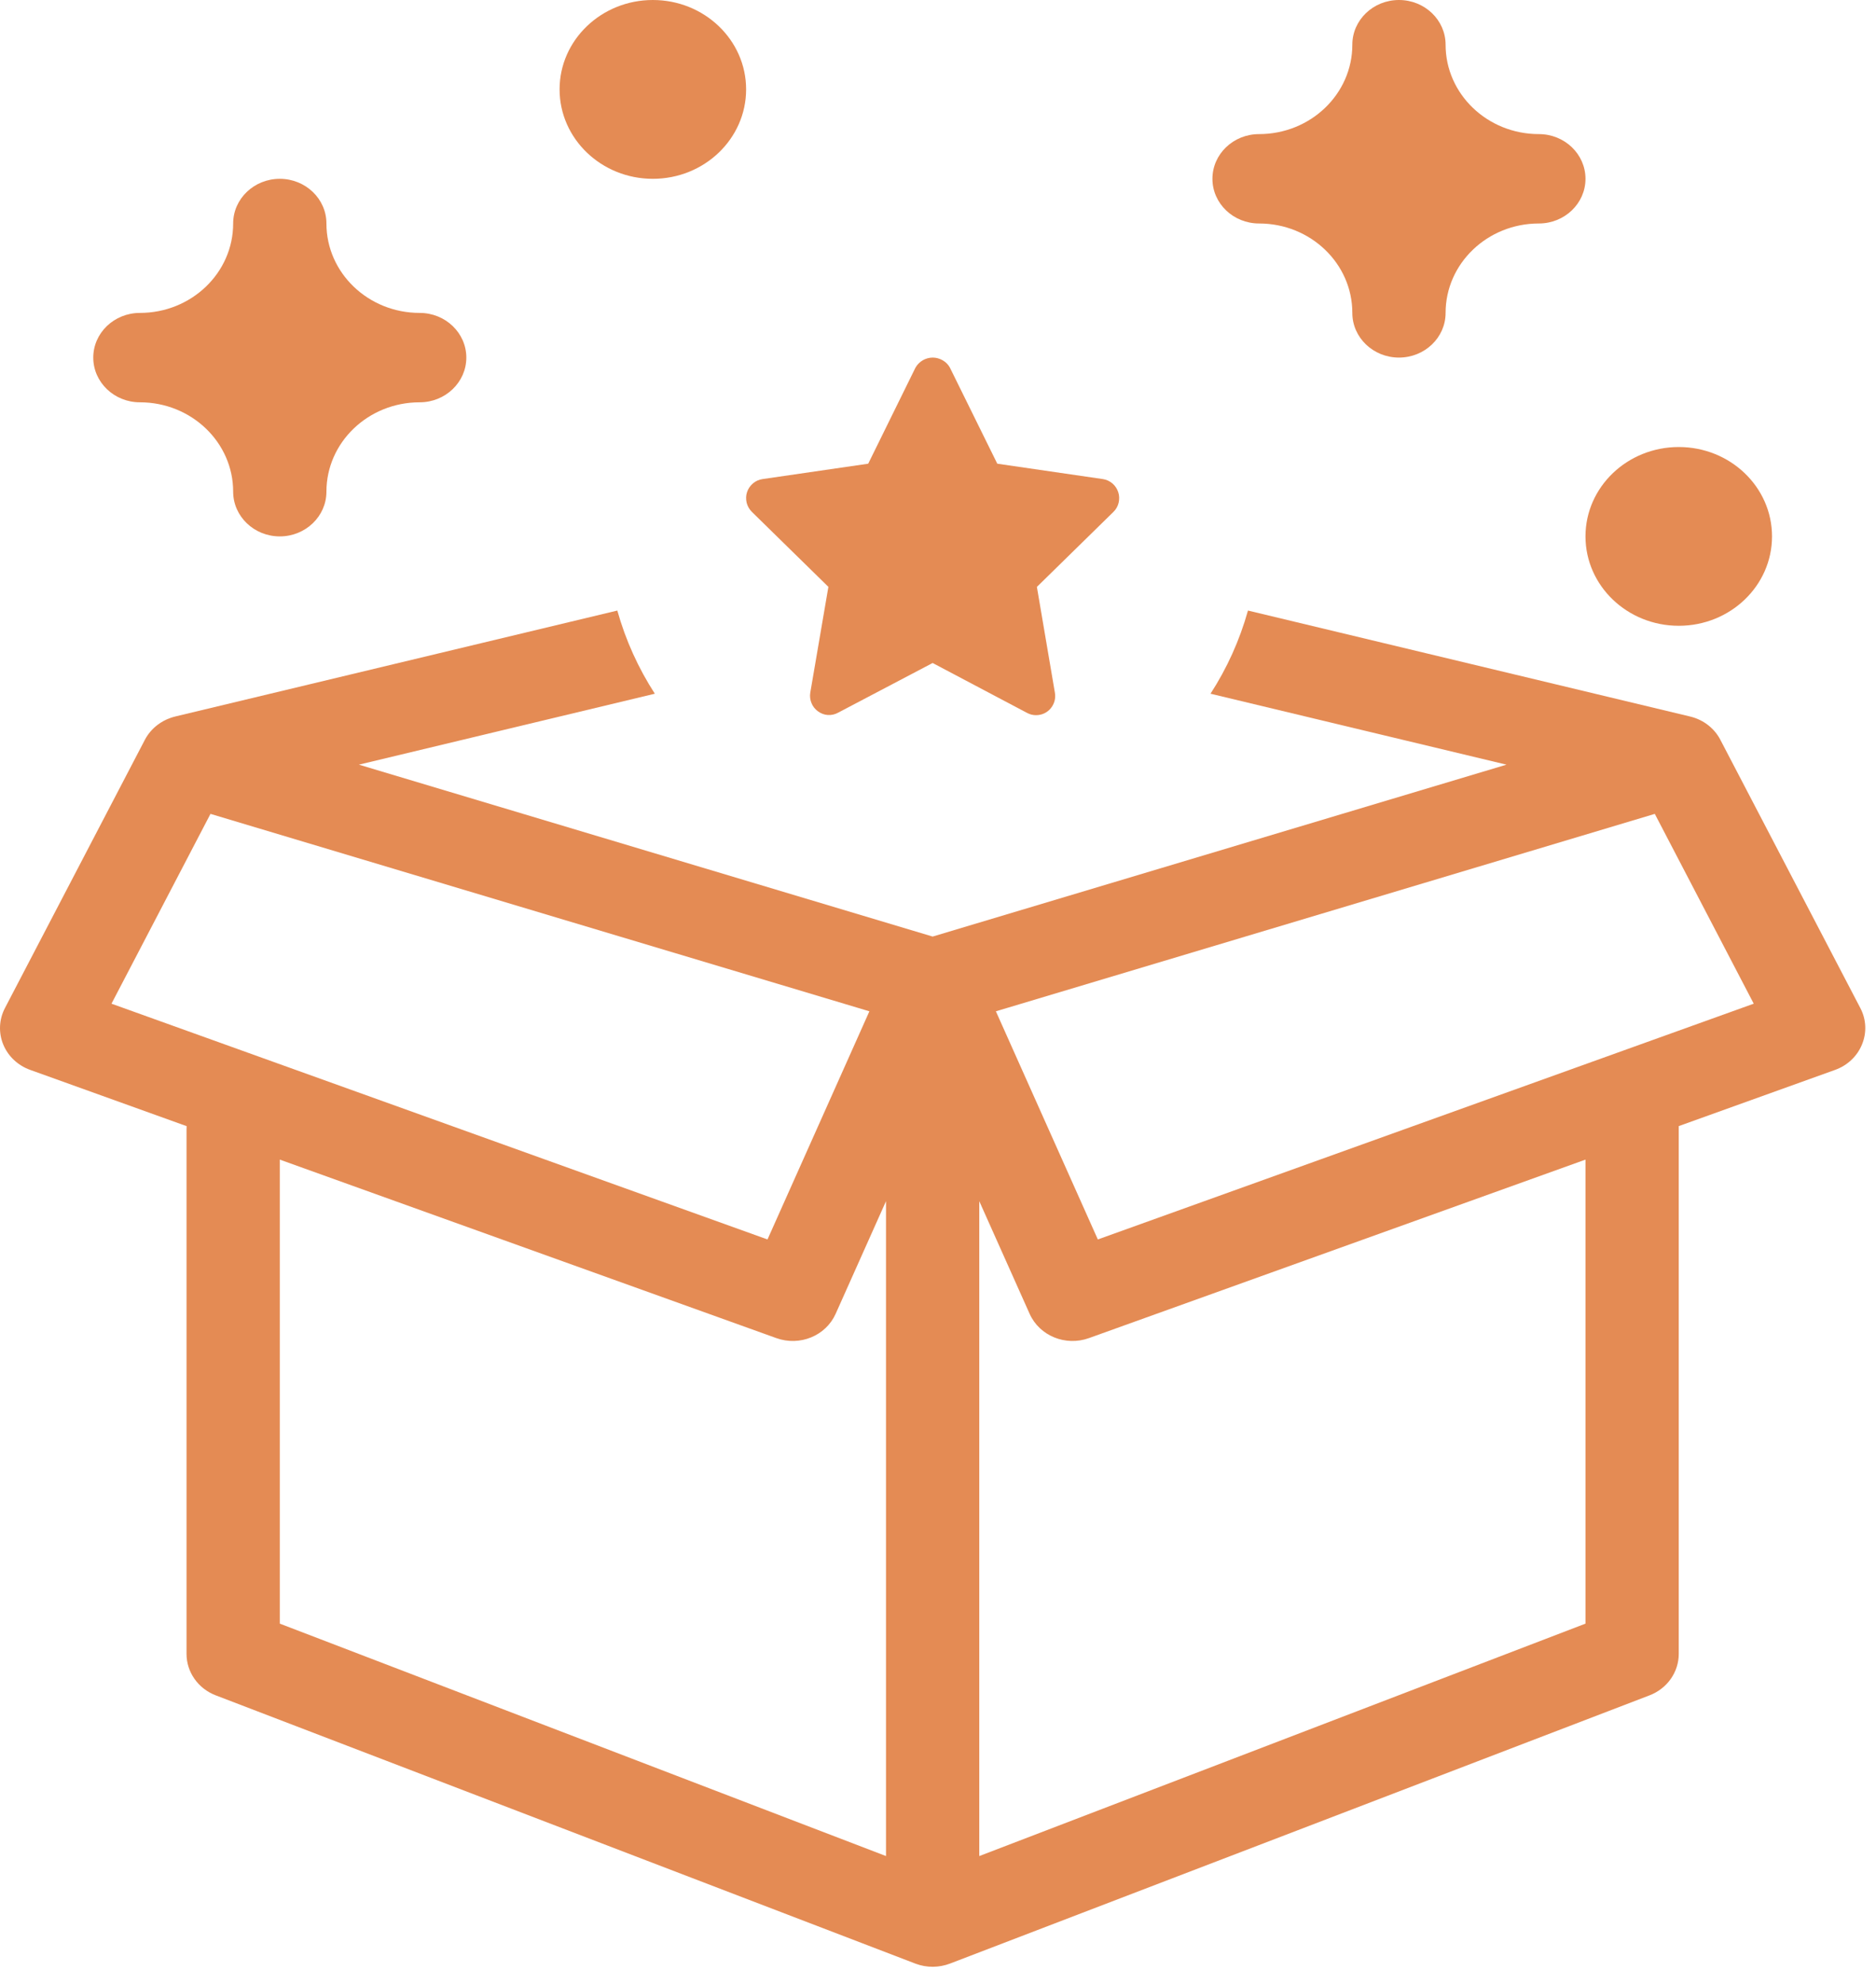
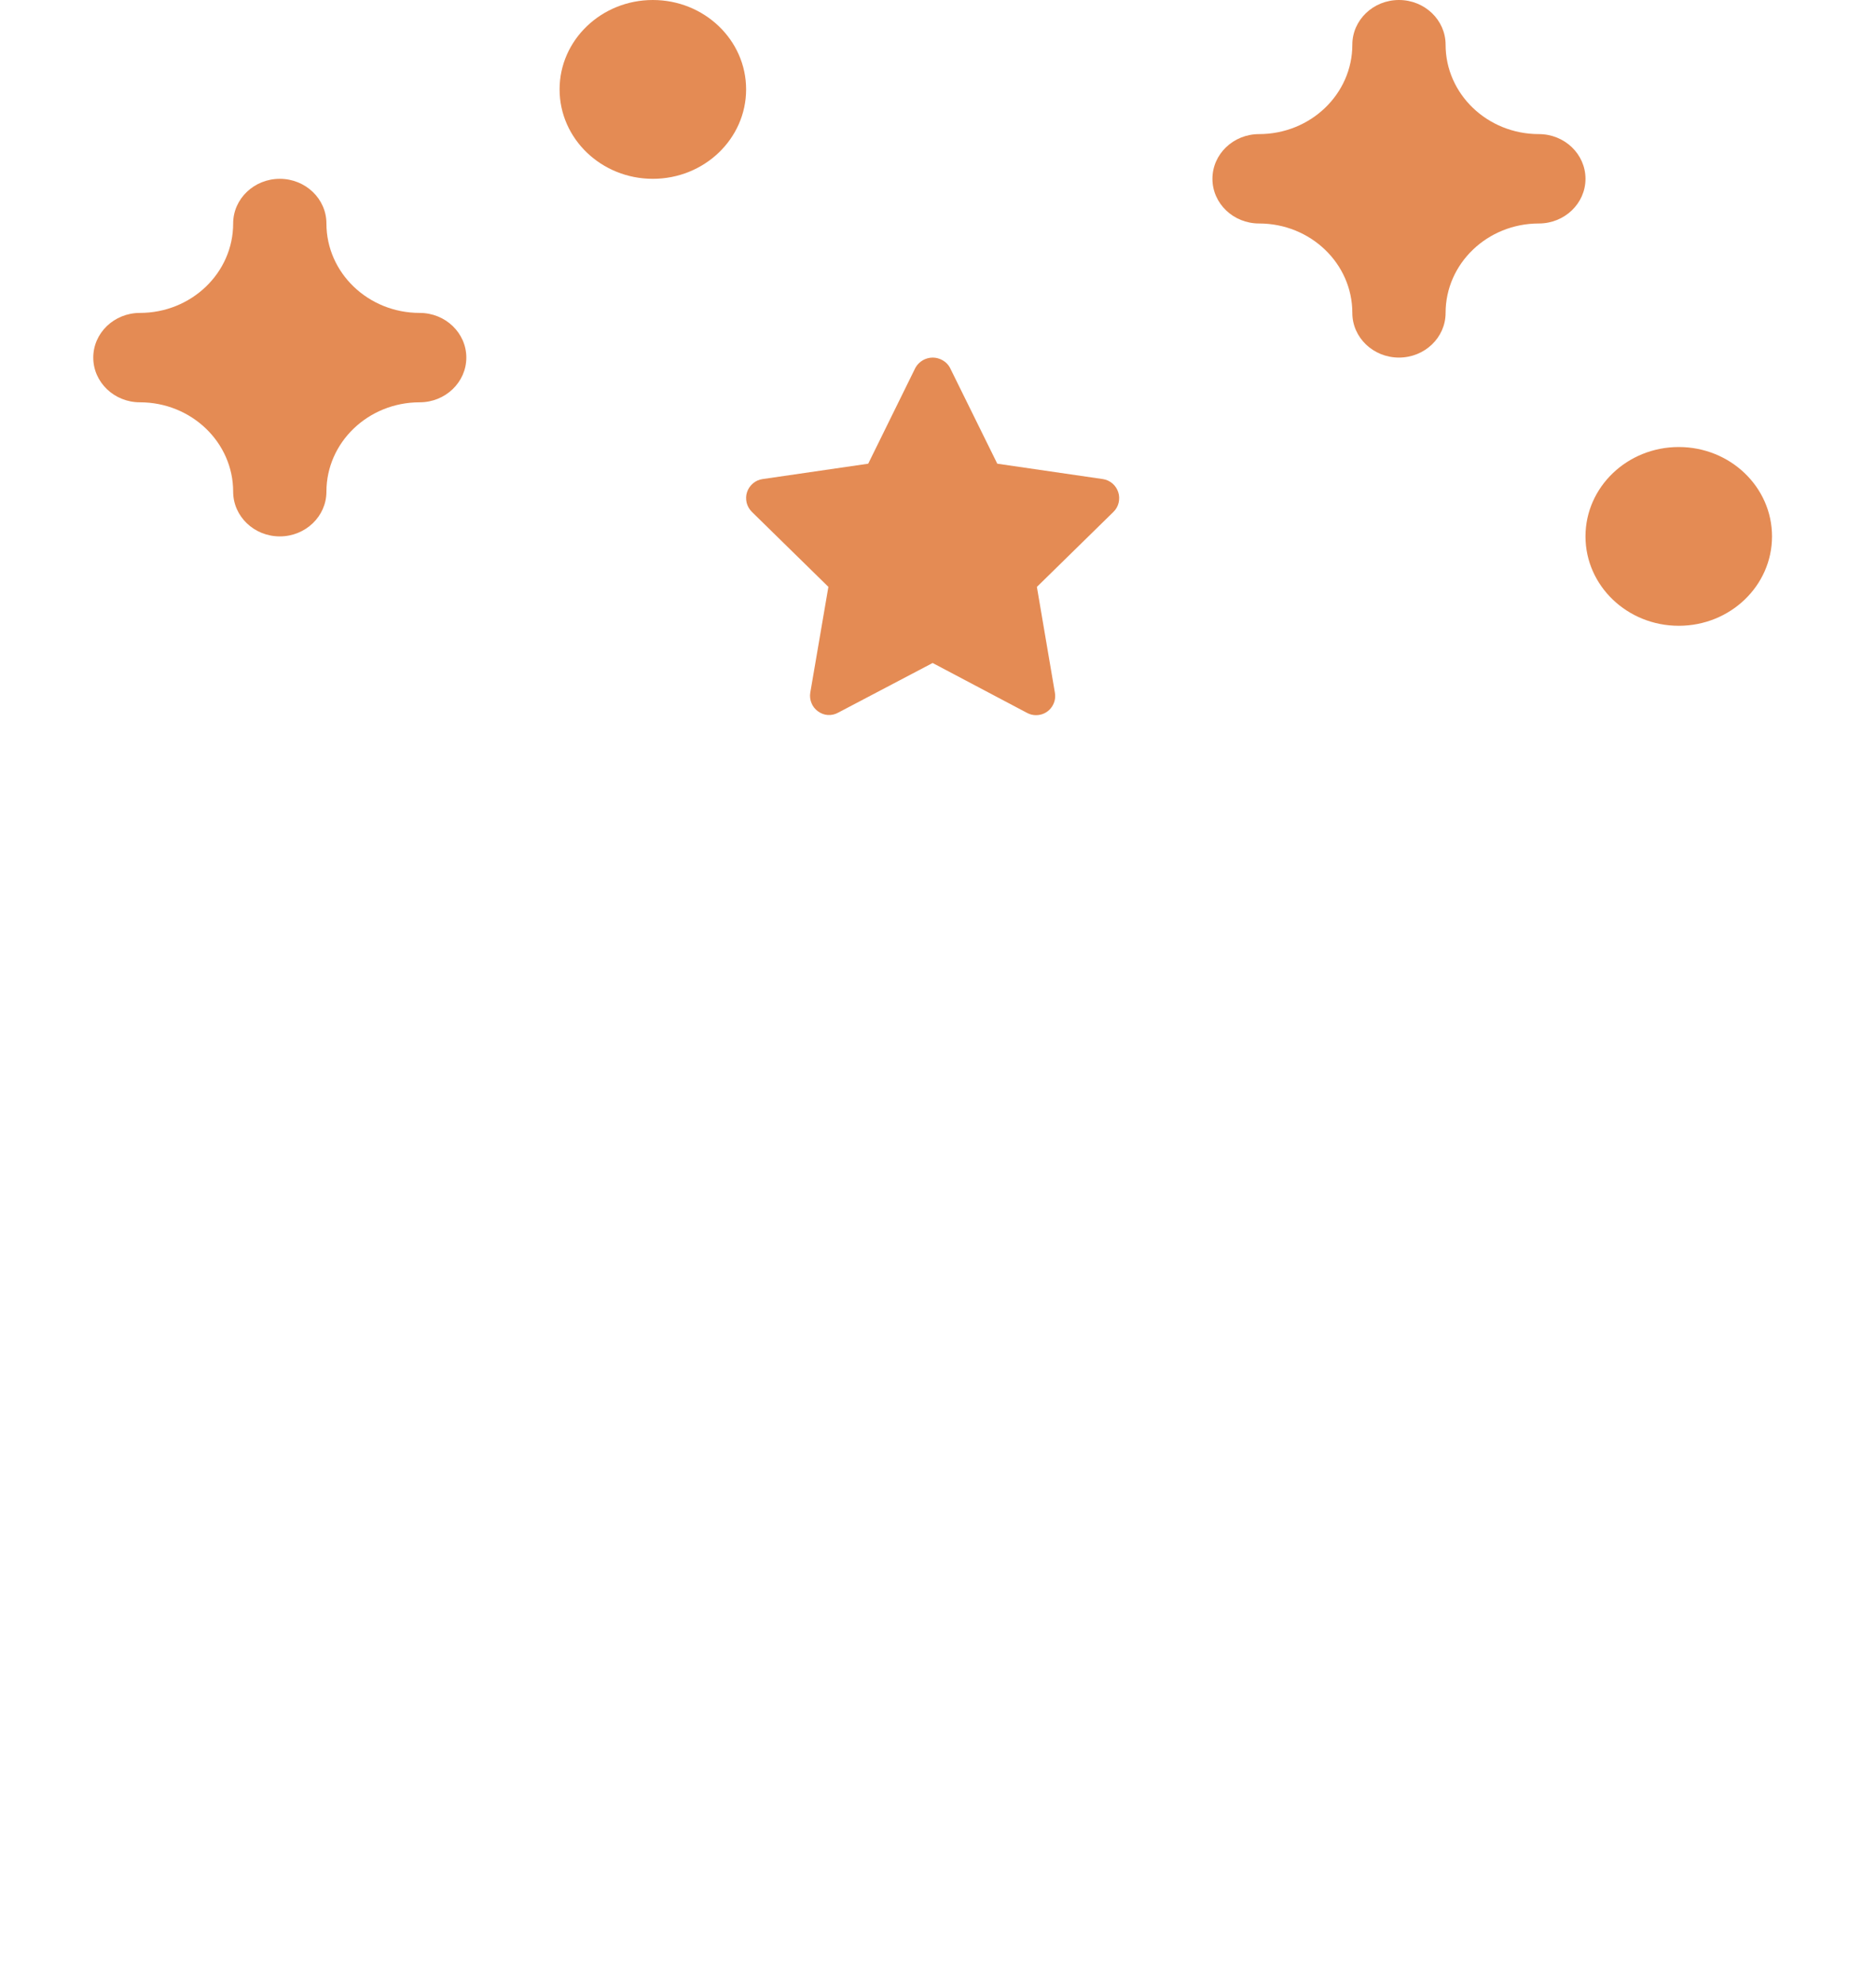
<svg xmlns="http://www.w3.org/2000/svg" width="35" height="37" viewBox="0 0 35 37" fill="none">
  <path d="M26.1 6.669C25.62 6.669 25.23 6.296 25.23 5.836C25.23 4.915 24.451 4.168 23.49 4.168C23.01 4.168 22.62 3.795 22.62 3.335C22.62 2.874 23.01 2.501 23.49 2.501C24.451 2.501 25.23 1.754 25.23 0.834C25.23 0.373 25.62 0 26.1 0C26.58 0 26.97 0.373 26.97 0.834C26.97 1.754 27.75 2.501 28.71 2.501C29.19 2.501 29.58 2.874 29.58 3.335C29.58 3.795 29.19 4.168 28.71 4.168C27.75 4.168 26.97 4.915 26.97 5.836C26.97 6.296 26.58 6.669 26.1 6.669Z" fill="#E48B54" />
  <path d="M20.755 9.017C20.805 9.06 20.842 9.116 20.863 9.18C20.884 9.243 20.885 9.312 20.87 9.377C20.854 9.442 20.821 9.501 20.772 9.548L19.345 10.946L19.681 12.92C19.69 12.971 19.688 13.024 19.674 13.074C19.66 13.125 19.636 13.171 19.603 13.211C19.57 13.251 19.528 13.283 19.481 13.305C19.434 13.327 19.382 13.338 19.33 13.338C19.272 13.339 19.215 13.324 19.164 13.297L17.4 12.365L15.634 13.293C15.576 13.325 15.51 13.339 15.443 13.335C15.376 13.33 15.314 13.306 15.26 13.266C15.206 13.227 15.164 13.174 15.14 13.113C15.114 13.052 15.107 12.985 15.117 12.919L15.455 10.945L14.028 9.547C13.981 9.5 13.946 9.441 13.93 9.376C13.915 9.311 13.916 9.242 13.937 9.179C13.958 9.115 13.997 9.059 14.047 9.016C14.098 8.972 14.16 8.945 14.226 8.935L16.198 8.648L17.08 6.856C17.113 6.799 17.16 6.752 17.216 6.719C17.273 6.687 17.336 6.669 17.402 6.669C17.466 6.669 17.53 6.687 17.586 6.719C17.644 6.752 17.691 6.799 17.722 6.856L18.606 8.648L20.577 8.935C20.642 8.945 20.704 8.973 20.755 9.017Z" fill="#E48B54" />
-   <path fill-rule="evenodd" clip-rule="evenodd" d="M22.584 12.938L28.106 14.261L17.4 17.467L6.696 14.261L12.217 12.938C11.91 12.463 11.672 11.941 11.517 11.387L3.281 13.36C3.247 13.368 3.212 13.378 3.179 13.39C3.091 13.421 3.012 13.464 2.942 13.517C2.844 13.591 2.761 13.686 2.702 13.799L0.092 18.801C-0.018 19.012 -0.03 19.259 0.06 19.479C0.15 19.699 0.334 19.872 0.564 19.954L3.482 21.003C3.48 21.024 3.48 21.045 3.48 21.066V30.845C3.48 31.186 3.696 31.493 4.026 31.619L17.076 36.621L17.087 36.625C17.289 36.7 17.517 36.7 17.724 36.621L30.774 31.619C31.104 31.493 31.32 31.186 31.32 30.845V21.002L34.236 19.954C34.466 19.872 34.65 19.699 34.739 19.479C34.83 19.259 34.819 19.012 34.708 18.801L32.106 13.816C31.999 13.598 31.795 13.426 31.531 13.363L23.283 11.387C23.128 11.941 22.892 12.463 22.584 12.938ZM5.22 30.281V21.627L14.484 24.956C14.921 25.113 15.406 24.914 15.59 24.504L16.53 22.402V34.616L5.22 30.281ZM29.58 21.627L20.316 24.956C19.88 25.113 19.394 24.914 19.21 24.504L18.27 22.402V34.616L29.58 30.281V21.627ZM2.08 18.719L3.927 15.179L16.22 18.861L14.319 23.116L2.08 18.719ZM20.482 23.116L18.58 18.861L30.873 15.179L32.719 18.719L20.482 23.116Z" fill="#E48B54" />
  <path d="M4.35 9.17C4.35 9.63 4.74 10.004 5.22 10.004C5.7 10.004 6.09 9.63 6.09 9.17C6.09 8.25 6.87 7.503 7.83 7.503C8.31 7.503 8.7 7.129 8.7 6.669C8.7 6.209 8.31 5.836 7.83 5.836C6.87 5.836 6.09 5.089 6.09 4.168C6.09 3.708 5.7 3.335 5.22 3.335C4.74 3.335 4.35 3.708 4.35 4.168C4.35 5.089 3.571 5.836 2.61 5.836C2.13 5.836 1.74 6.209 1.74 6.669C1.74 7.129 2.13 7.503 2.61 7.503C3.571 7.503 4.35 8.25 4.35 9.17Z" fill="#E48B54" />
  <path d="M12.18 3.335C13.14 3.335 13.92 2.588 13.92 1.667C13.92 0.746 13.14 0 12.18 0C11.22 0 10.44 0.746 10.44 1.667C10.44 2.588 11.22 3.335 12.18 3.335Z" fill="#E48B54" />
-   <path d="M33.06 10.004C33.06 10.925 32.281 11.671 31.32 11.671C30.36 11.671 29.58 10.925 29.58 10.004C29.58 9.083 30.36 8.337 31.32 8.337C32.281 8.337 33.06 9.083 33.06 10.004Z" fill="#E48B54" />
+   <path d="M33.06 10.004C33.06 10.925 32.281 11.671 31.32 11.671C30.36 11.671 29.58 10.925 29.58 10.004C29.58 9.083 30.36 8.337 31.32 8.337C32.281 8.337 33.06 9.083 33.06 10.004" fill="#E48B54" />
</svg>